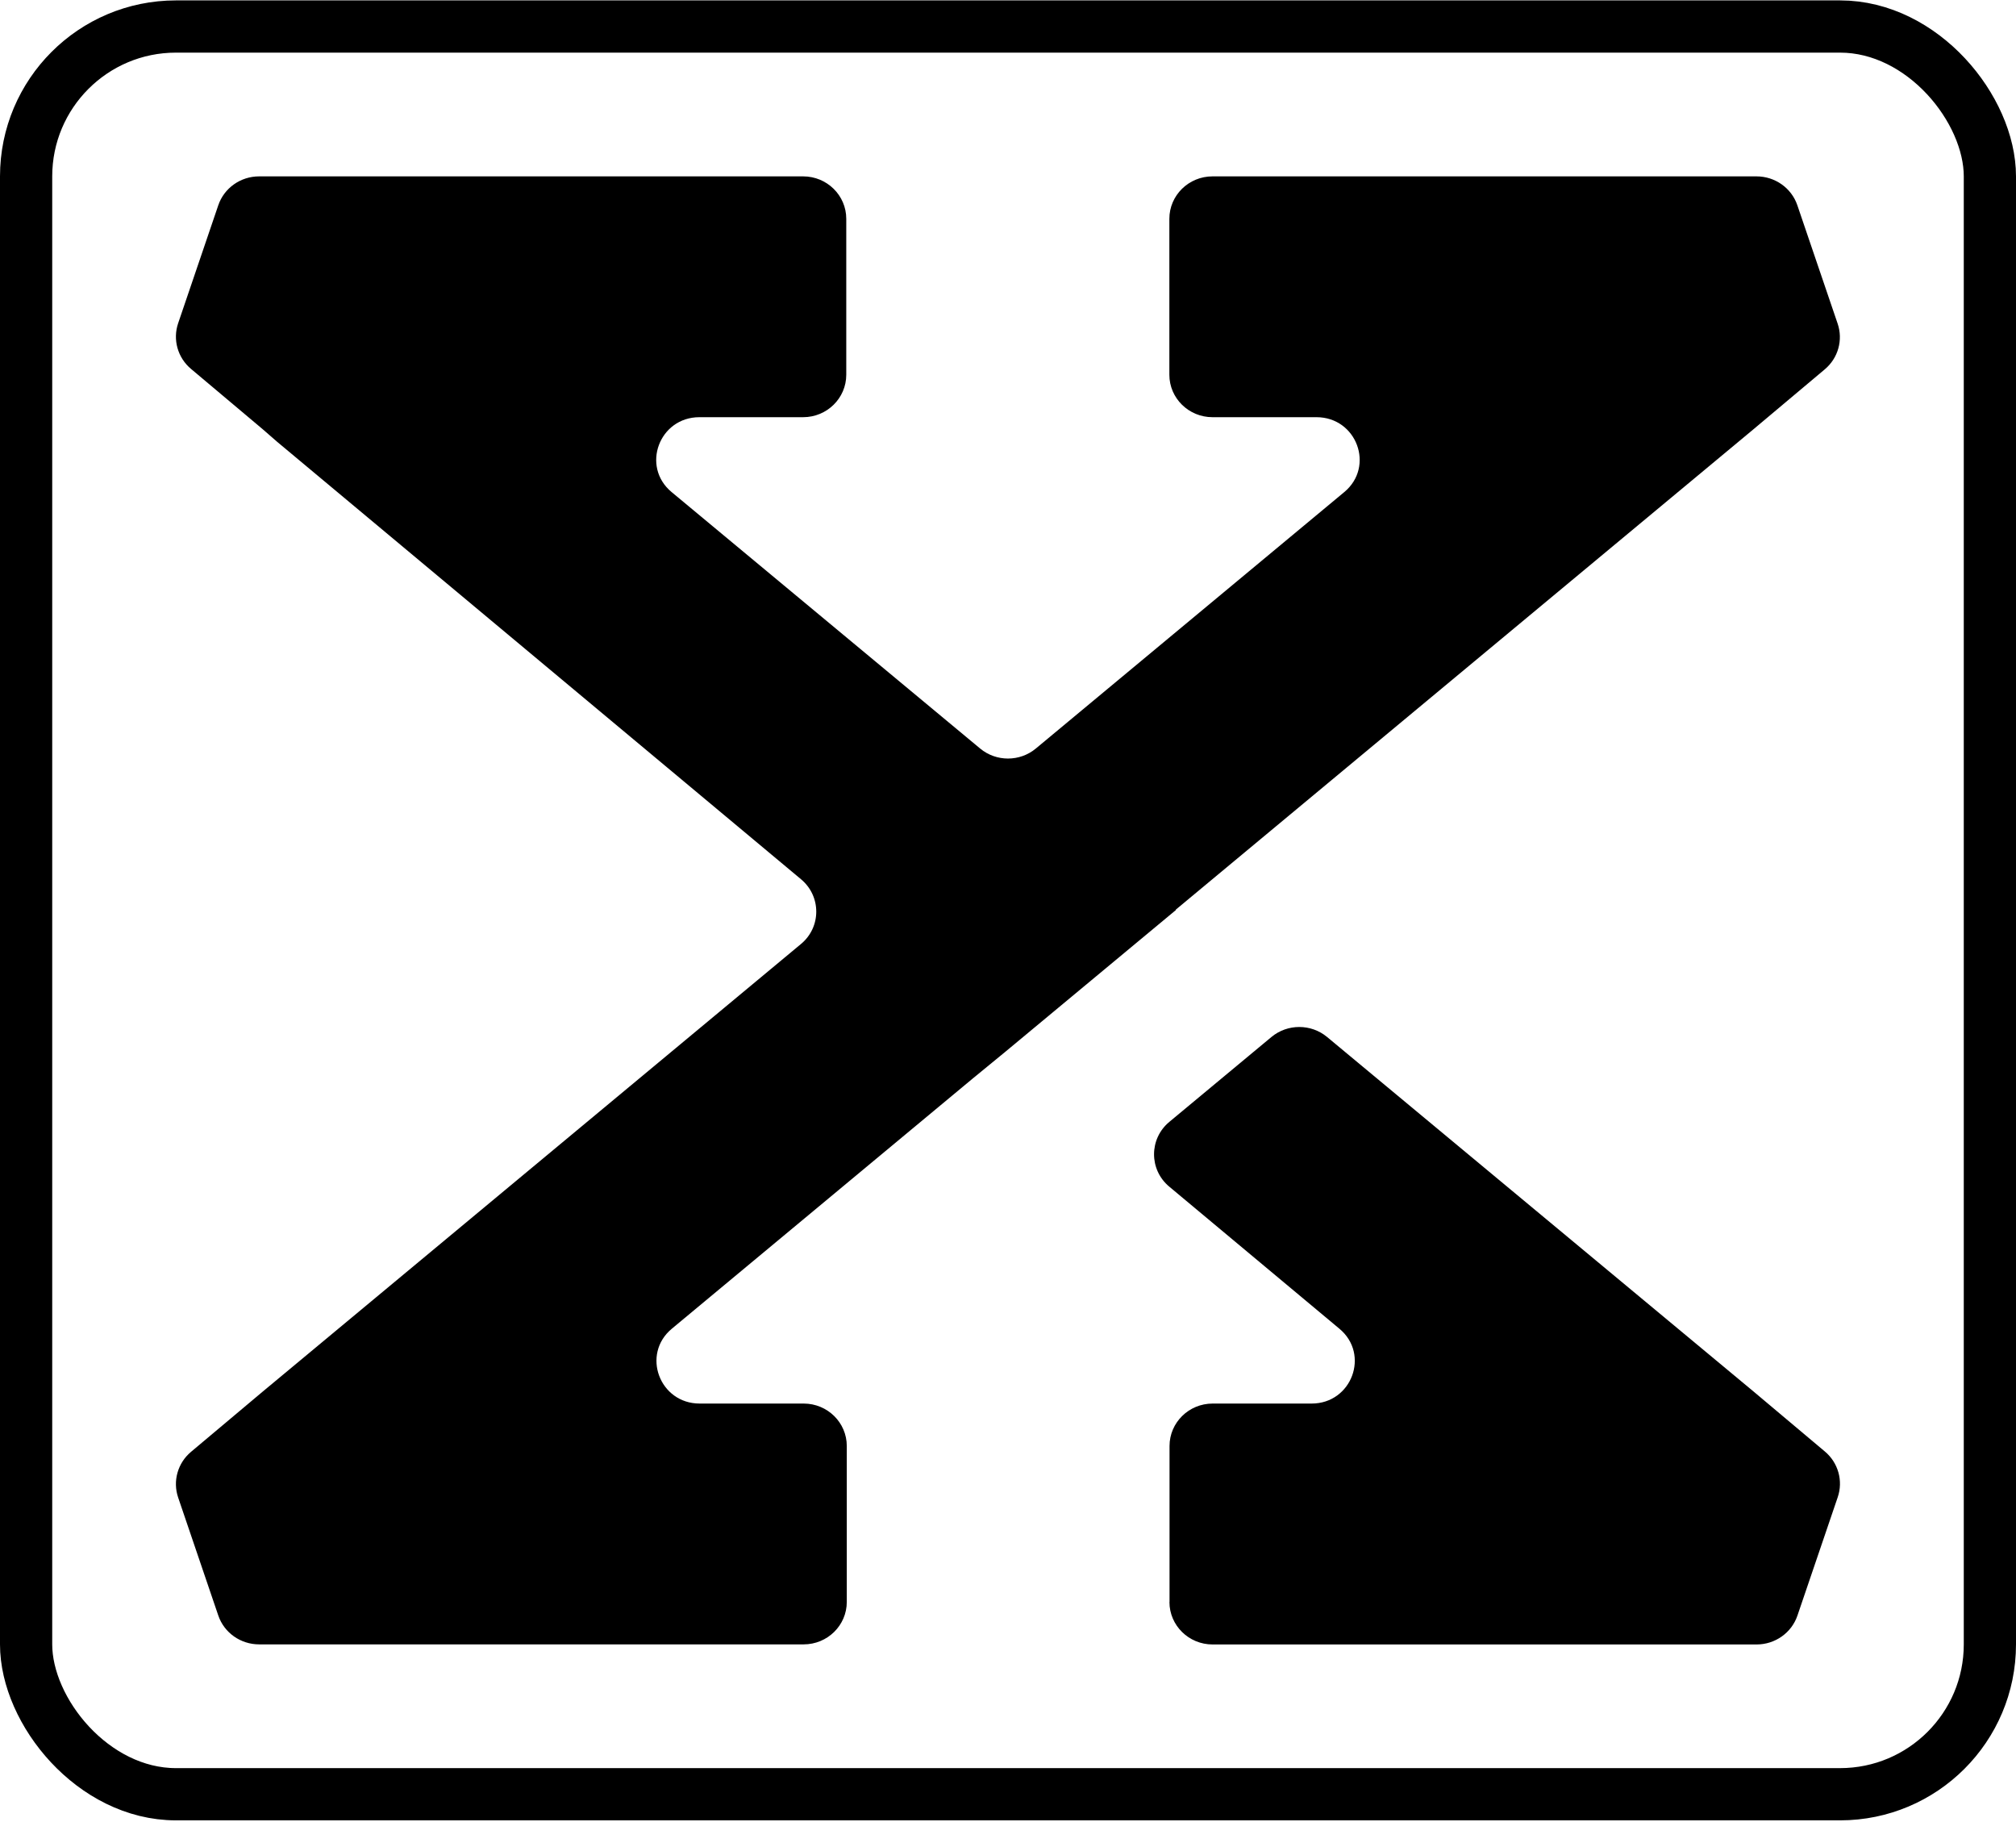
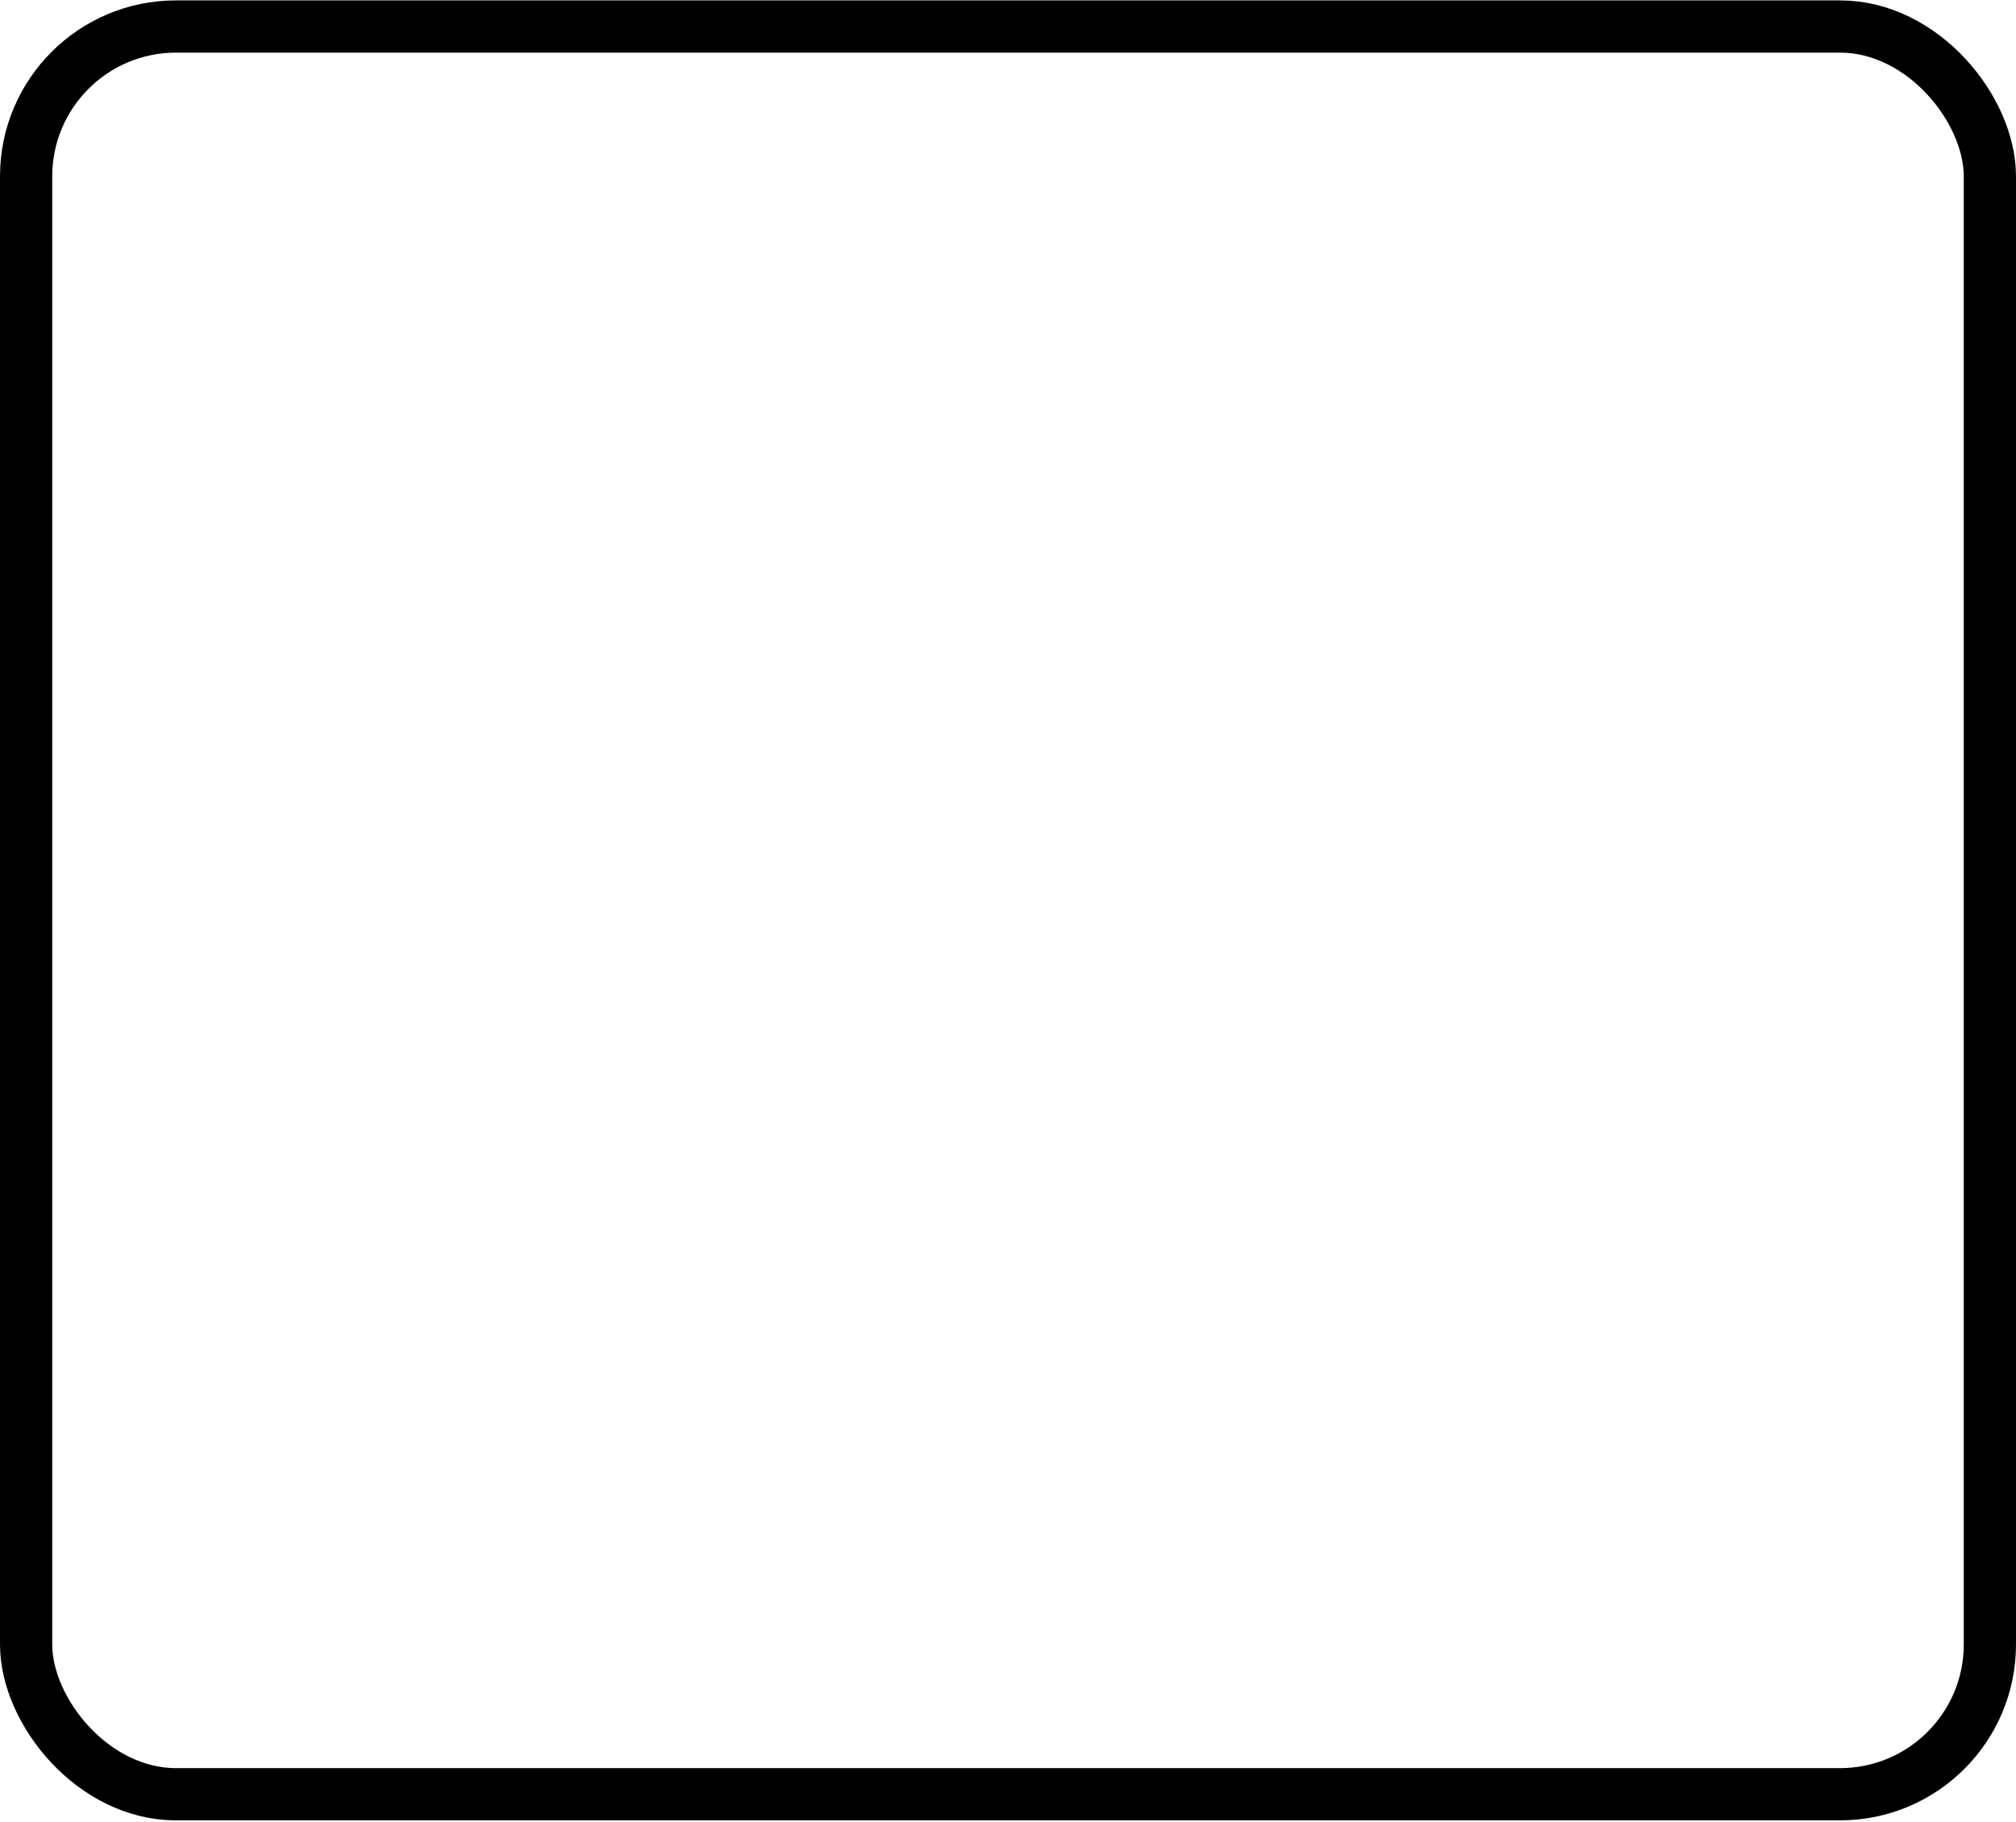
<svg xmlns="http://www.w3.org/2000/svg" width="55" height="49.7" viewBox="0 0 600 542" fill="none">
  <rect x="7.771" y="7.799" width="584.458" height="526.009" rx="44.593" stroke="black" stroke-width="15.542" />
  <g clip-path="url(#clip0_84_1332)">
-     <path d="M348.076 476.59V430.181C348.076 423.212 353.824 417.556 360.907 417.556H390.369C402.302 417.556 407.768 402.911 398.658 395.311L347.999 353.017C341.942 347.967 341.968 338.776 347.999 333.751L378.41 308.476C383.183 304.512 390.189 304.512 394.962 308.476L521.918 413.996L543.116 431.822C547.093 435.155 548.607 440.559 546.939 445.432L534.955 480.63C533.21 485.781 528.308 489.241 522.79 489.241H360.882C353.799 489.241 348.05 483.585 348.05 476.616L348.076 476.59ZM64.96 480.605L53.027 445.533C51.359 440.66 52.873 435.256 56.851 431.923L78.279 413.92L238.392 280.802C244.448 275.777 244.448 266.586 238.392 261.536L82.514 131.398L78.074 127.535L56.851 109.683C52.873 106.35 51.359 100.947 53.027 96.073L64.96 61.001C66.705 55.85 71.607 52.391 77.124 52.391H239.033C246.116 52.391 251.865 58.047 251.865 65.016V111.425C251.865 118.394 246.116 124.05 239.033 124.05H208.16C196.201 124.05 190.735 138.721 199.871 146.321L291.72 222.652C296.493 226.616 303.499 226.616 308.272 222.652L400.095 146.321C409.231 138.721 403.765 124.05 391.806 124.05H360.856C353.773 124.05 348.024 118.394 348.024 111.425V65.016C348.024 58.047 353.773 52.391 360.856 52.391H522.765C528.282 52.391 533.184 55.85 534.929 61.001L546.914 96.2C548.582 101.073 547.068 106.476 543.09 109.809L521.815 127.686L349.923 270.601L350.001 270.677L299.034 313.021L289.487 320.849L199.948 395.286C190.812 402.886 196.278 417.556 208.237 417.556H239.187C246.27 417.556 252.019 423.212 252.019 430.181V476.59C252.019 483.559 246.27 489.215 239.187 489.215H77.124C71.607 489.215 66.705 485.756 64.96 480.605Z" fill="black" />
-   </g>
+     </g>
  <defs>
    <clipPath id="clip0_84_1332">
      <rect width="495.273" height="436.824" fill="white" transform="translate(52.364 52.391)" />
    </clipPath>
  </defs>
</svg>